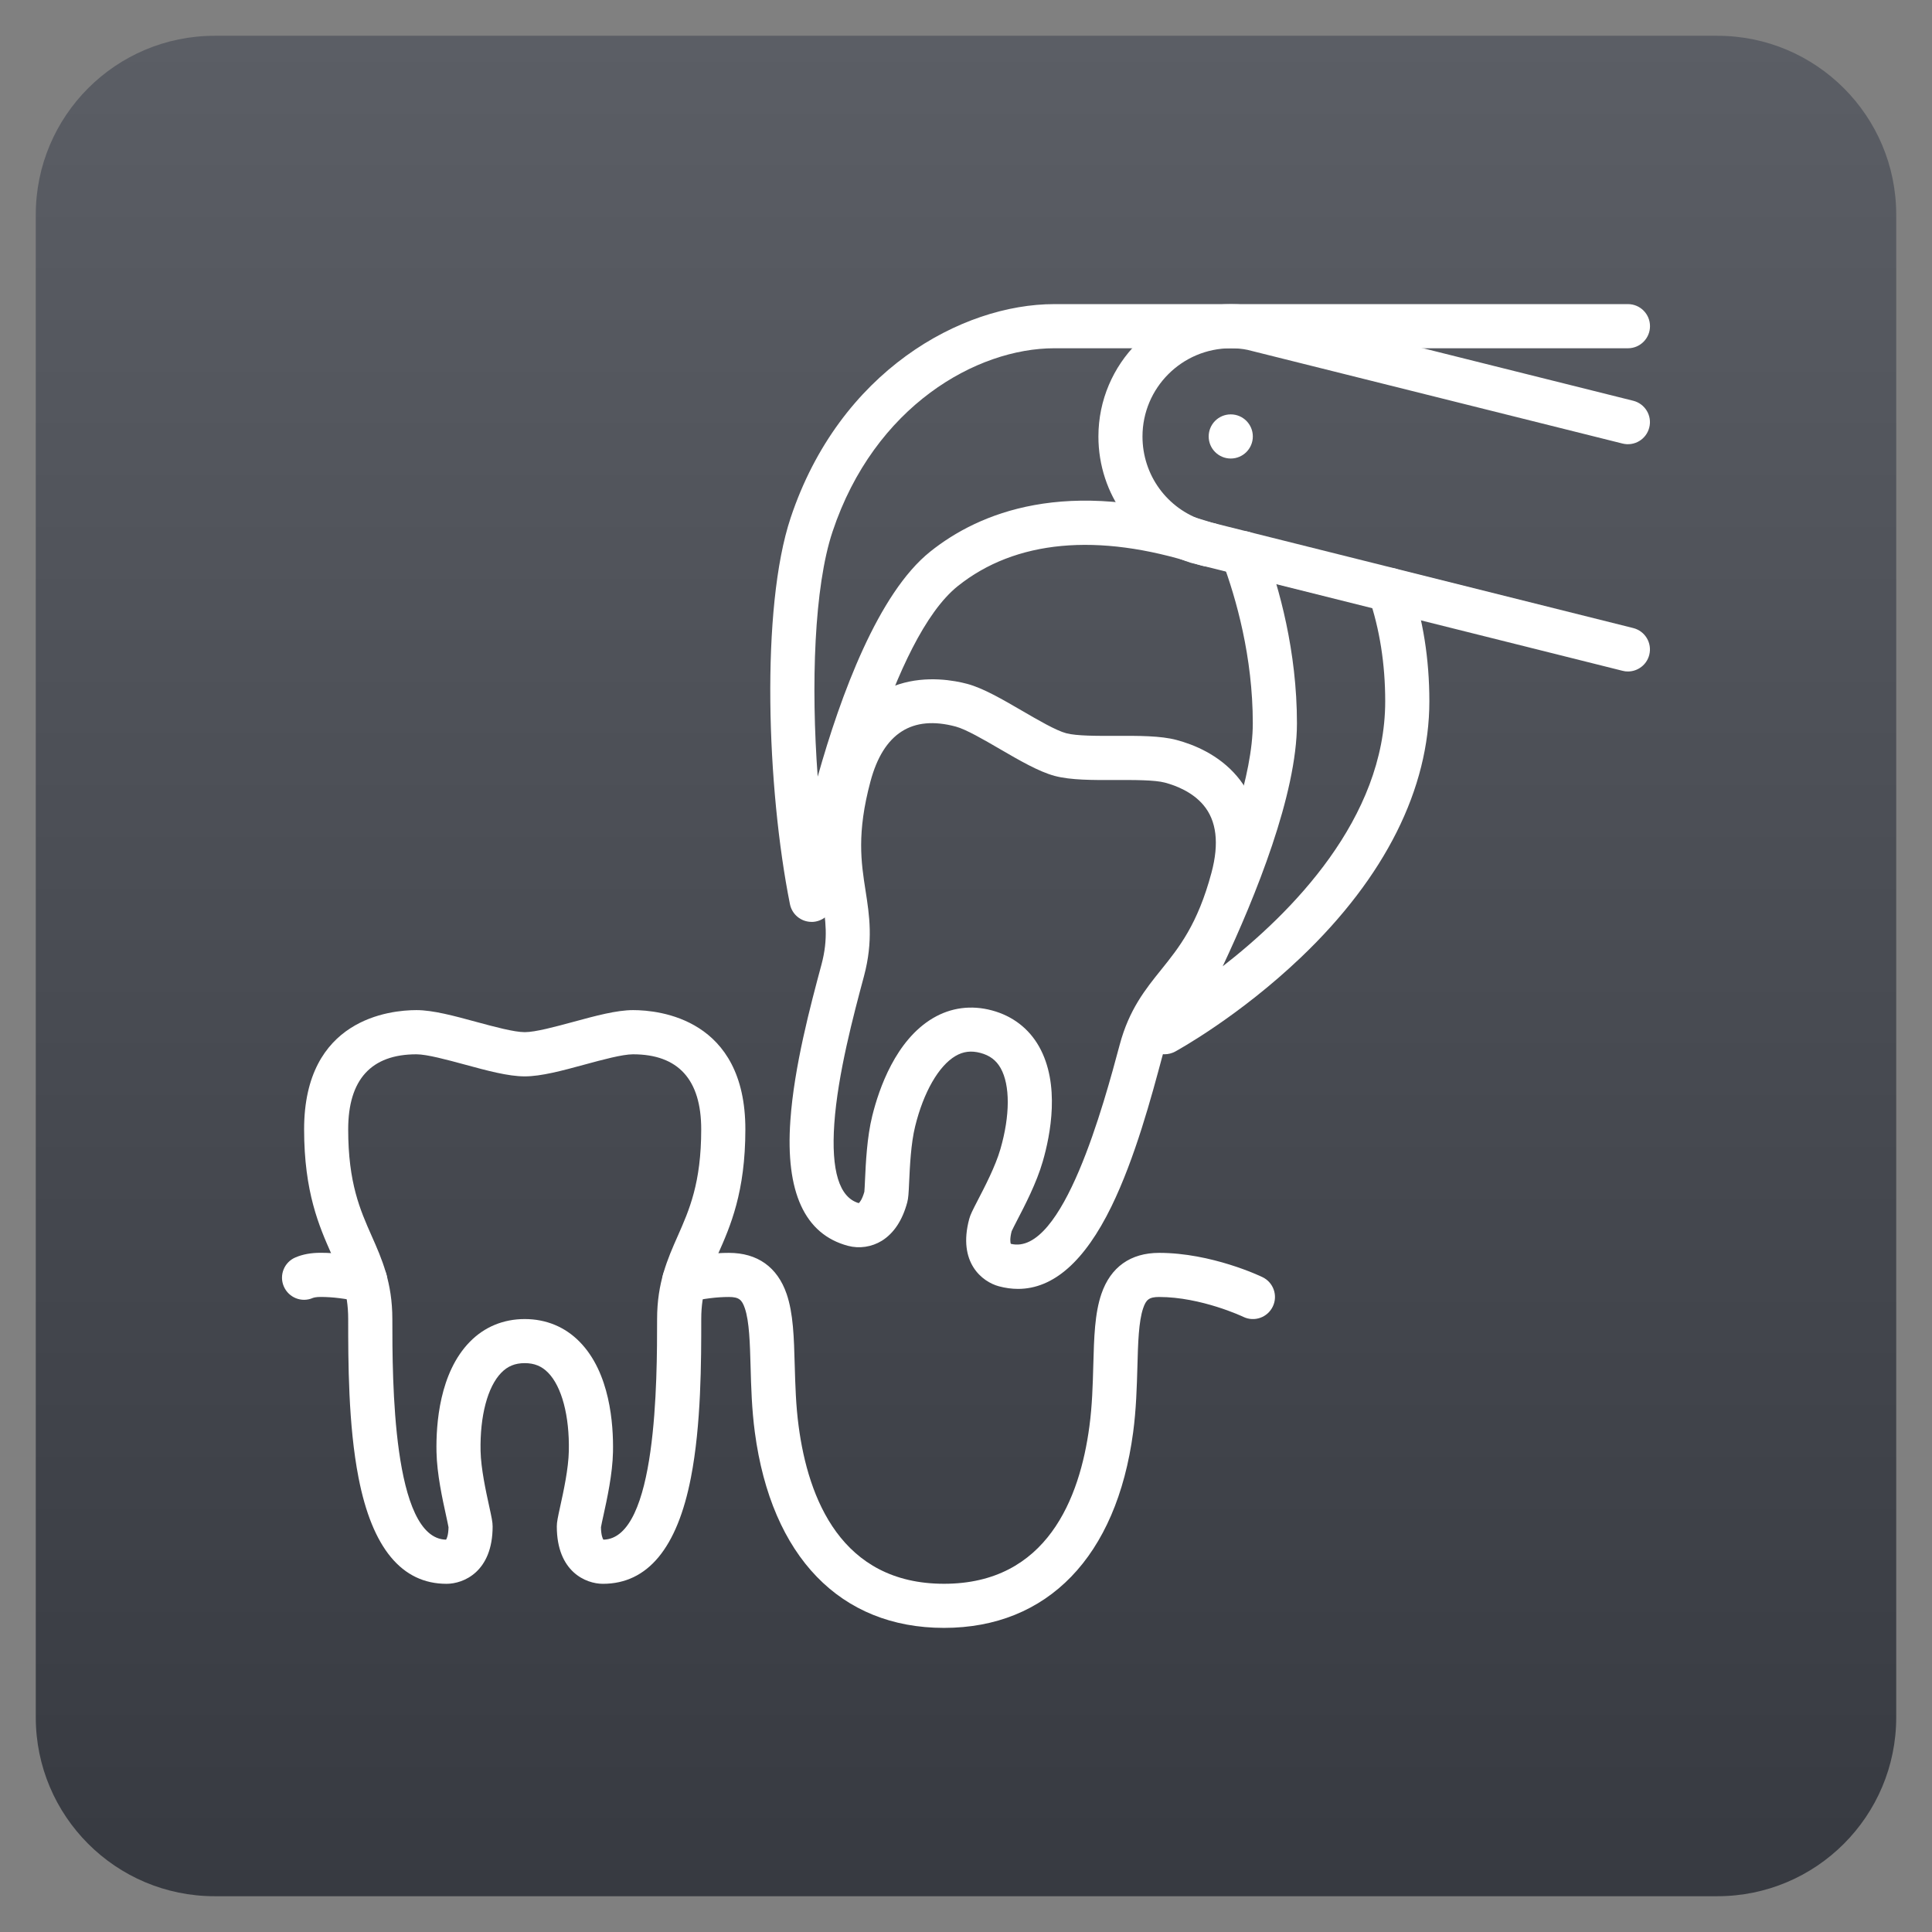
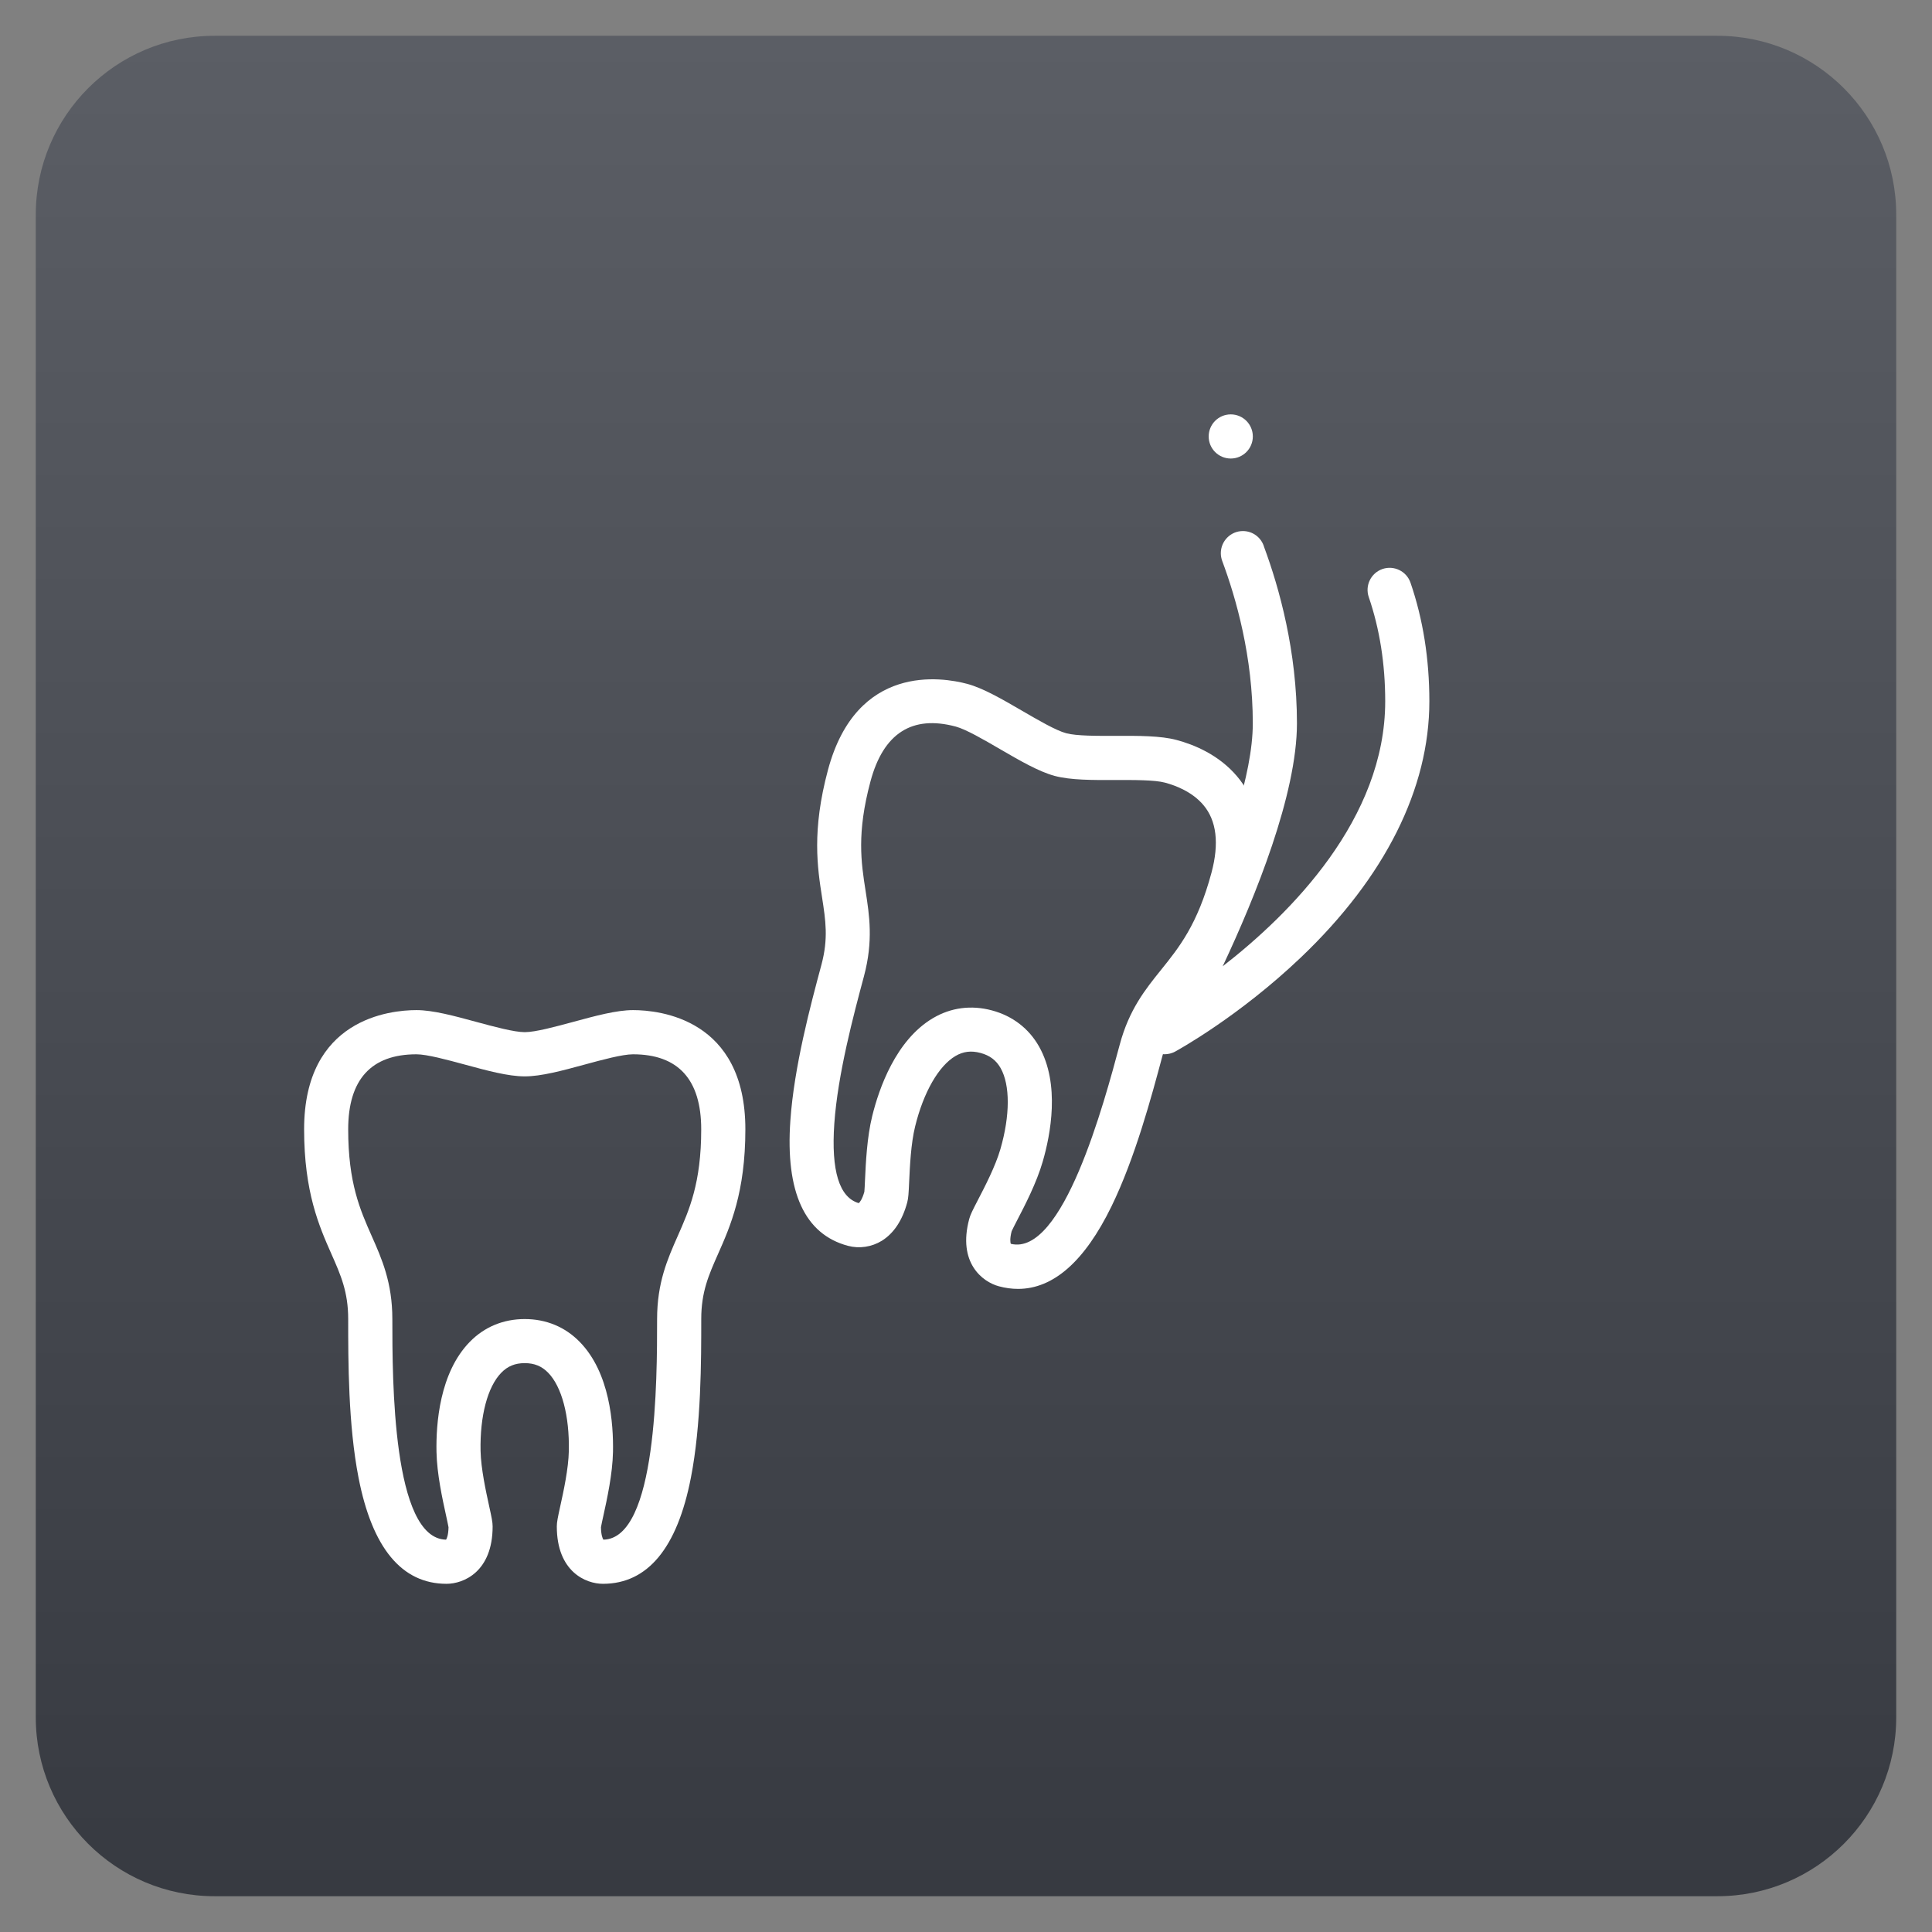
<svg xmlns="http://www.w3.org/2000/svg" version="1.1" id="Calque_1" x="0px" y="0px" width="54px" height="54px" viewBox="0 0 54 54" enable-background="new 0 0 54 54" xml:space="preserve">
  <rect x="0" y="0" width="54" height="54" fill="#808080" stroke="none" />
  <linearGradient id="SVGID_1_" gradientUnits="userSpaceOnUse" x1="27" y1="53" x2="27" y2="1">
    <stop offset="0" style="stop-color:#373A41" />
    <stop offset="1" style="stop-color:#5B5E65" />
  </linearGradient>
  <path fill="url(#SVGID_1_)" d="M53,48c0,2.762-2.238,5-5,5H6c-2.761,0-5-2.238-5-5V6c0-2.761,2.239-5,5-5h42c2.762,0,5,2.239,5,5V48  z" />
  <g>
    <g>
      <path fill="#FFFFFF" d="M16.851,44.268c-0.478,0-1.288-0.339-1.288-1.604c0-0.122,0.028-0.252,0.096-0.563    c0.092-0.417,0.23-1.05,0.24-1.546c0.02-0.98-0.197-1.798-0.579-2.188c-0.178-0.182-0.385-0.267-0.654-0.267    c-0.269,0-0.477,0.085-0.654,0.267c-0.383,0.391-0.6,1.208-0.58,2.188c0.011,0.496,0.15,1.129,0.241,1.546    c0.068,0.312,0.096,0.441,0.096,0.563c0,1.265-0.809,1.604-1.288,1.604c-1.25,0-2.078-0.999-2.46-2.967    c-0.289-1.48-0.289-3.258-0.289-4.434c0-0.757-0.207-1.227-0.47-1.82C8.923,34.279,8.5,33.324,8.5,31.564    c0-3.091,2.403-3.331,3.14-3.331c0.46,0,1.051,0.16,1.675,0.33c0.495,0.134,1.056,0.286,1.352,0.286s0.857-0.152,1.352-0.286    c0.625-0.17,1.214-0.33,1.675-0.33c0.736,0,3.139,0.24,3.139,3.331c0,1.76-0.422,2.715-0.762,3.482    c-0.263,0.594-0.471,1.063-0.471,1.82c0,1.176,0,2.953-0.289,4.434C18.929,43.269,18.101,44.268,16.851,44.268z M16.797,42.687    c0.003,0.215,0.046,0.318,0.068,0.347c1.501-0.028,1.501-4.485,1.501-6.166c0-1.018,0.293-1.68,0.576-2.319    c0.323-0.731,0.657-1.484,0.657-2.983c0-1.392-0.642-2.098-1.906-2.098c-0.296,0-0.856,0.152-1.352,0.287    c-0.625,0.17-1.214,0.33-1.675,0.33c-0.46,0-1.051-0.16-1.675-0.33c-0.496-0.134-1.057-0.287-1.352-0.287    c-1.265,0-1.907,0.706-1.907,2.098c0,1.499,0.334,2.252,0.658,2.983c0.284,0.64,0.576,1.302,0.576,2.319    c0,1.681,0,6.138,1.501,6.166c0.022-0.028,0.065-0.132,0.069-0.347c-0.009-0.058-0.042-0.202-0.067-0.321    c-0.102-0.465-0.257-1.168-0.269-1.785c-0.016-0.779,0.085-2.214,0.932-3.077c0.407-0.417,0.938-0.636,1.534-0.636    c0.597,0,1.127,0.219,1.535,0.636c0.848,0.863,0.947,2.298,0.932,3.077c-0.012,0.617-0.167,1.32-0.269,1.785    C16.838,42.484,16.806,42.629,16.797,42.687z" />
    </g>
    <g>
      <path fill="#FFFFFF" d="M28.455,36.025c-0.176,0-0.354-0.024-0.536-0.073c-0.462-0.124-1.157-0.659-0.829-1.881    c0.031-0.118,0.092-0.238,0.238-0.521c0.197-0.379,0.495-0.953,0.633-1.43c0.273-0.942,0.275-1.79,0.007-2.266    c-0.125-0.22-0.304-0.355-0.563-0.424c-0.26-0.07-0.482-0.042-0.7,0.086c-0.471,0.278-0.892,1.013-1.126,1.965    c-0.12,0.483-0.148,1.129-0.168,1.556c-0.014,0.318-0.022,0.451-0.053,0.568c-0.135,0.504-0.374,0.864-0.709,1.074    c-0.284,0.175-0.63,0.227-0.949,0.142c-1.208-0.323-1.75-1.501-1.609-3.501c0.104-1.505,0.564-3.222,0.869-4.358    c0.196-0.731,0.116-1.238,0.017-1.88c-0.129-0.83-0.291-1.862,0.165-3.562c0.8-2.985,3.183-2.595,3.895-2.405    c0.444,0.12,0.973,0.427,1.532,0.752c0.444,0.258,0.946,0.551,1.232,0.627c0.286,0.077,0.868,0.075,1.38,0.073    c0.647-0.002,1.258-0.004,1.703,0.115c0.49,0.13,1.181,0.413,1.69,1.014c0.447,0.525,0.893,1.475,0.481,3.015    c-0.456,1.7-1.112,2.513-1.639,3.167c-0.408,0.506-0.73,0.906-0.926,1.636c-0.304,1.135-0.764,2.853-1.426,4.209    C30.316,35.255,29.441,36.025,28.455,36.025z M28.252,34.765c1.457,0.359,2.61-3.944,3.045-5.568    c0.263-0.983,0.718-1.546,1.157-2.092c0.5-0.622,1.019-1.264,1.407-2.712c0.22-0.821,0.143-1.459-0.229-1.896    c-0.305-0.358-0.75-0.536-1.07-0.622c-0.286-0.077-0.868-0.075-1.38-0.073c-0.646,0.002-1.258,0.004-1.703-0.115l0,0    c-0.445-0.12-0.974-0.427-1.533-0.752c-0.443-0.258-0.946-0.55-1.232-0.627c-1.223-0.328-2.024,0.188-2.384,1.532    c-0.388,1.448-0.261,2.264-0.138,3.052c0.108,0.692,0.219,1.407-0.043,2.39c-0.292,1.09-0.733,2.737-0.83,4.125    c-0.091,1.315,0.138,2.063,0.684,2.221c0.029-0.023,0.098-0.111,0.156-0.318c0.006-0.057,0.013-0.206,0.018-0.326    c0.022-0.477,0.054-1.195,0.203-1.795c0.187-0.757,0.655-2.117,1.697-2.732c0.501-0.296,1.07-0.371,1.647-0.216    c0.576,0.154,1.032,0.504,1.318,1.01c0.594,1.054,0.32,2.466,0.103,3.213c-0.171,0.595-0.502,1.233-0.722,1.655    c-0.055,0.108-0.124,0.24-0.147,0.293C28.222,34.619,28.238,34.73,28.252,34.765z" />
    </g>
    <g>
-       <path fill="#FFFFFF" d="M26.384,45.5c-2.897,0-4.824-1.993-5.286-5.468c-0.086-0.645-0.104-1.277-0.119-1.836    c-0.018-0.649-0.035-1.265-0.161-1.631c-0.08-0.232-0.159-0.314-0.446-0.314c-0.333,0-0.696,0.045-1.11,0.138    c-0.333,0.075-0.662-0.133-0.737-0.465s0.134-0.662,0.466-0.737c0.504-0.113,0.956-0.169,1.382-0.169    c0.797,0,1.354,0.396,1.613,1.146c0.187,0.545,0.206,1.218,0.227,1.998c0.016,0.554,0.032,1.127,0.11,1.706    c0.266,2.008,1.188,4.399,4.063,4.399c2.875,0,3.796-2.392,4.063-4.399c0.078-0.579,0.094-1.152,0.109-1.706    c0.021-0.78,0.04-1.453,0.227-1.998c0.258-0.751,0.816-1.146,1.613-1.146c1.462,0,2.831,0.649,2.888,0.678    c0.308,0.147,0.437,0.516,0.289,0.822c-0.148,0.308-0.516,0.437-0.823,0.289c-0.01-0.006-1.178-0.556-2.354-0.556    c-0.287,0-0.367,0.082-0.446,0.314c-0.126,0.366-0.144,0.981-0.161,1.631c-0.016,0.559-0.033,1.191-0.119,1.837    C31.208,43.507,29.281,45.5,26.384,45.5z" />
-     </g>
+       </g>
    <g>
-       <path fill="#FFFFFF" d="M10.208,36.404c-0.045,0-0.091-0.005-0.137-0.016c-0.414-0.093-0.777-0.138-1.109-0.138    c-0.129,0-0.193,0.019-0.22,0.029c-0.313,0.136-0.675-0.01-0.81-0.324c-0.134-0.312,0.01-0.675,0.324-0.809    c0.205-0.088,0.435-0.13,0.706-0.13c0.425,0,0.877,0.056,1.382,0.169c0.332,0.075,0.54,0.405,0.465,0.737    C10.745,36.21,10.491,36.404,10.208,36.404z" />
-     </g>
+       </g>
    <g>
      <circle fill="#FFFFFF" cx="34.4" cy="12.199" r="0.617" />
    </g>
    <g>
-       <path fill="#FFFFFF" d="M45.501,18.768c-0.05,0-0.1-0.005-0.15-0.019l-11.71-2.929c0,0,0,0-0.001,0l-0.32-0.081    c0,0-0.001,0-0.001,0c0,0,0,0-0.001,0c-0.013-0.003-0.027-0.007-0.041-0.011c-1.541-0.491-2.576-1.908-2.576-3.528    c0-2.04,1.659-3.699,3.7-3.699c0.264,0,0.506,0.024,0.738,0.075c0.006,0.001,0.011,0.002,0.017,0.003c0,0,0,0,0,0    c0.001,0,0.002,0,0.004,0.001l10.489,2.621c0.331,0.083,0.532,0.417,0.449,0.747c-0.082,0.331-0.417,0.532-0.748,0.449    l-10.48-2.618c-0.144-0.031-0.298-0.045-0.47-0.045c-1.361,0-2.467,1.106-2.467,2.466c0,1.077,0.685,2.018,1.704,2.349    l12.012,3.005c0.331,0.083,0.532,0.417,0.449,0.748C46.028,18.581,45.777,18.768,45.501,18.768z" />
-     </g>
+       </g>
    <g>
-       <path fill="#FFFFFF" d="M22.684,25.767c-0.295,0-0.547-0.208-0.605-0.496c-0.646-3.229-0.822-8.275,0.02-10.799    c1.368-4.103,4.779-5.972,7.369-5.972h16.034c0.34,0,0.616,0.276,0.616,0.617c0,0.34-0.276,0.617-0.616,0.617H29.467    c-2.162,0-5.024,1.605-6.198,5.128c-0.514,1.542-0.604,4.281-0.414,6.845c0.646-2.295,1.694-5.128,3.144-6.288    c1.356-1.085,3.811-2.11,7.802-0.834c0.035,0.012,0.063,0.021,0.085,0.028c0.321,0.05,0.55,0.343,0.518,0.67    c-0.019,0.185-0.12,0.353-0.276,0.455c-0.252,0.166-0.472,0.096-0.703,0.022c-2.747-0.878-5.048-0.664-6.655,0.622    c-1.825,1.46-3.129,6.902-3.478,8.876c-0.052,0.292-0.304,0.506-0.601,0.51C22.688,25.767,22.686,25.767,22.684,25.767z" />
-     </g>
+       </g>
    <g>
      <path fill="#FFFFFF" d="M32.55,29.467c-0.161,0-0.319-0.063-0.438-0.182c-0.194-0.195-0.235-0.494-0.102-0.734    c0.03-0.054,3.006-5.447,3.006-8.334c0-1.858-0.465-3.494-0.855-4.539c-0.025-0.069-0.039-0.142-0.039-0.215    c0-0.341,0.276-0.62,0.617-0.62c0.283,0,0.521,0.189,0.594,0.449c0.423,1.142,0.917,2.91,0.917,4.926    c0,1.983-1.16,4.843-2.075,6.79c1.905-1.48,4.542-4.123,4.542-7.406c0-1.045-0.155-2.025-0.46-2.914    c-0.11-0.322,0.061-0.672,0.383-0.784c0.322-0.11,0.673,0.061,0.784,0.383c0.35,1.018,0.527,2.133,0.527,3.314    c0,2.442-1.239,4.915-3.583,7.152c-1.735,1.656-3.451,2.6-3.522,2.639C32.752,29.442,32.651,29.467,32.55,29.467z" />
    </g>
  </g>
</svg>